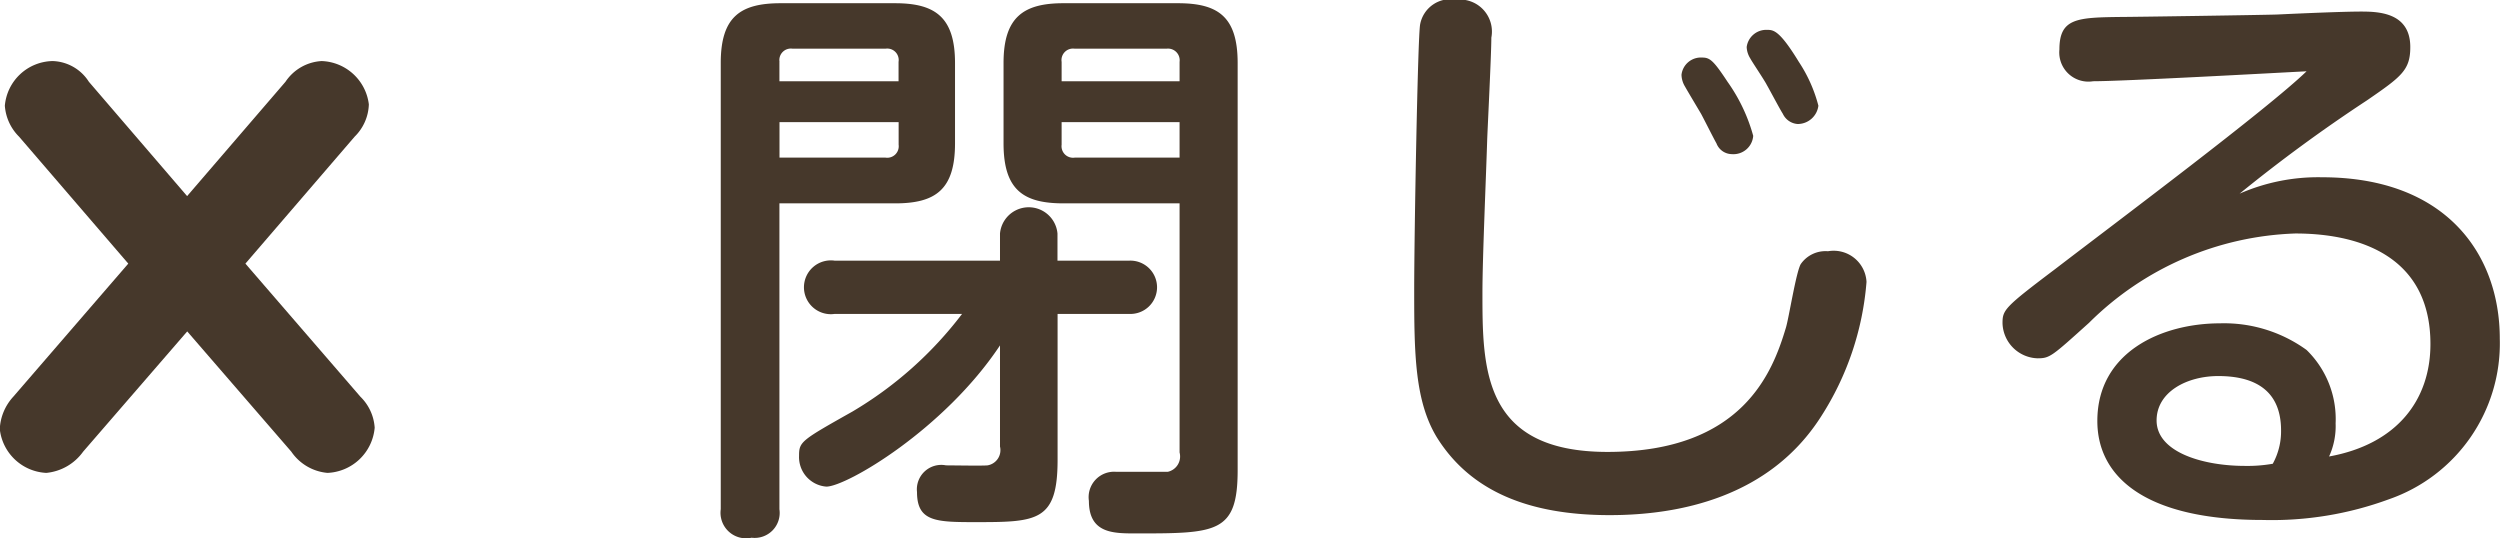
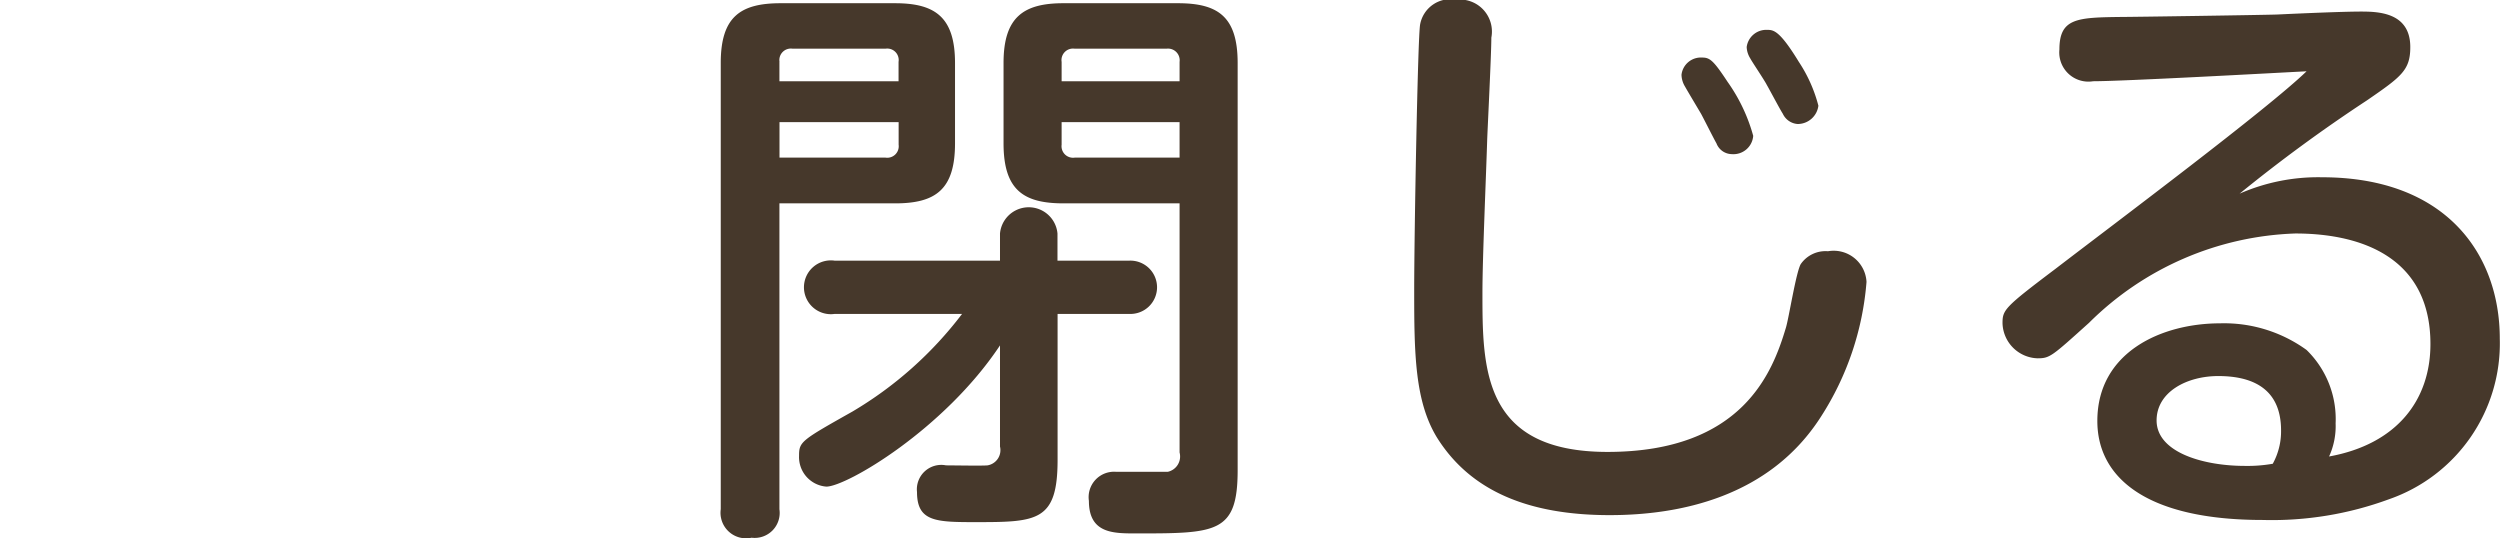
<svg xmlns="http://www.w3.org/2000/svg" id="btn-hd-close" data-name="btn-hd-close" width="92.938" height="20" viewBox="0 0 92.938 20">
  <defs>
    <style>
      .cls-1 {
        fill: #46382b;
        fill-rule: evenodd;
      }
    </style>
  </defs>
  <path id="閉じる" class="cls-1" d="M302.259,1067.34h4.3c1.5,0,2.225-.51,2.225-2.23v-2.99c0-1.71-.749-2.22-2.225-2.22H302.3c-1.5,0-2.225.51-2.225,2.22v16.59a0.95,0.95,0,0,0,1.146,1.06,0.93,0.93,0,0,0,1.035-1.06v-11.37Zm0-5.26a0.427,0.427,0,0,1,.485-0.49H306.2a0.426,0.426,0,0,1,.485.49v0.72h-4.429v-0.72Zm0,2.24h4.429v0.84a0.427,0.427,0,0,1-.485.48h-3.944v-1.32Zm14.873,3.02v9.26a0.583,0.583,0,0,1-.441.72h-1.916a0.945,0.945,0,0,0-1.014,1.08c0,1.21.9,1.21,1.741,1.21,3,0,3.789,0,3.789-2.35v-15.14c0-1.74-.749-2.22-2.225-2.22h-4.252c-1.477,0-2.226.51-2.226,2.22v2.99c0,1.74.749,2.23,2.226,2.23h4.318Zm-4.385-4.54v-0.72a0.428,0.428,0,0,1,.485-0.49h3.415a0.434,0.434,0,0,1,.485.49v0.72h-4.385Zm0.485,2.84a0.428,0.428,0,0,1-.485-0.48v-0.84h4.385v1.32h-3.9Zm-0.639,5.81h2.666a0.991,0.991,0,1,0,0-1.98h-2.666v-1.01a1.073,1.073,0,0,0-2.137,0v1.01h-6.147a1,1,0,1,0,0,1.98h4.737a14.163,14.163,0,0,1-4.076,3.63c-1.917,1.08-1.984,1.12-1.984,1.65a1.1,1.1,0,0,0,1.014,1.14c0.749,0,4.385-2.13,6.456-5.25v3.76a0.573,0.573,0,0,1-.463.7c-0.176.02-1.3,0-1.542,0a0.908,0.908,0,0,0-1.08.99c0,1.12.727,1.12,2.226,1.12,2.247,0,3-.04,3-2.31v-5.43Zm14.825-11.68a1.146,1.146,0,0,0-1.344.92c-0.088.49-.22,7.83-0.22,9.88,0,2.35.022,4.11,0.837,5.46,1.256,2.02,3.437,2.9,6.434,2.9,2.578,0,5.927-.66,7.844-3.65a10.81,10.81,0,0,0,1.7-5.02,1.222,1.222,0,0,0-1.432-1.14,1.119,1.119,0,0,0-1.014.48c-0.176.31-.44,2-0.55,2.36-0.485,1.62-1.587,4.62-6.633,4.62-4.649,0-4.649-3.11-4.649-5.92,0-1.28.133-4.25,0.177-5.7,0.022-.55.154-3.19,0.154-3.78A1.191,1.191,0,0,0,327.418,1059.77Zm9.1,4.24c0.088,0.16.485,0.95,0.573,1.1a0.62,0.62,0,0,0,.573.4,0.737,0.737,0,0,0,.793-0.68,6.374,6.374,0,0,0-.948-2c-0.528-.8-0.661-0.91-0.947-0.91a0.725,0.725,0,0,0-.771.64,0.877,0.877,0,0,0,.132.44C336.011,1063.16,336.43,1063.86,336.518,1064.01Zm2.446-1.07c0.088,0.15.484,0.9,0.594,1.07a0.659,0.659,0,0,0,.551.38,0.777,0.777,0,0,0,.771-0.68,5.4,5.4,0,0,0-.727-1.63c-0.727-1.19-.947-1.19-1.189-1.19a0.733,0.733,0,0,0-.75.64,0.86,0.86,0,0,0,.133.42C338.413,1062.08,338.875,1062.76,338.964,1062.94Zm17.574,4.04a57.529,57.529,0,0,1,4.737-3.47c1.278-.88,1.609-1.12,1.609-1.98,0-1.28-1.168-1.32-1.829-1.32-0.639,0-2.071.06-3.129,0.11-0.639.02-5.354,0.09-5.773,0.09-1.652.02-2.313,0.04-2.313,1.21a1.084,1.084,0,0,0,1.256,1.18c1.123,0,6.588-.3,7.932-0.37-1.432,1.39-7.073,5.61-9.342,7.35-1.895,1.43-1.961,1.52-1.961,2.02a1.344,1.344,0,0,0,1.3,1.3c0.462,0,.528-0.07,1.917-1.32a11.412,11.412,0,0,1,7.667-3.32c2.534,0,5.024.94,5.024,4.11,0,2.07-1.234,3.72-3.768,4.18a2.709,2.709,0,0,0,.243-1.23,3.584,3.584,0,0,0-1.08-2.73,5.229,5.229,0,0,0-3.217-.99c-2.159,0-4.561,1.06-4.561,3.63,0,2.11,1.829,3.68,6.147,3.68a12.608,12.608,0,0,0,4.694-.77,6.133,6.133,0,0,0,4.12-5.97c0-3.14-2-6-6.61-6A7.255,7.255,0,0,0,356.538,1066.98Zm1.234,10.04a5.391,5.391,0,0,1-1.036.08c-1.542,0-3.283-.5-3.283-1.69,0-1.06,1.124-1.65,2.292-1.65,1.013,0,2.335.29,2.335,2.02A2.506,2.506,0,0,1,357.772,1077.02Z" transform="translate(-273.281 -1059.78)" />
-   <path id="x" class="cls-1" d="M280.237,1067.07l-3.652-4.25a1.654,1.654,0,0,0-1.346-.77,1.817,1.817,0,0,0-1.778,1.66,1.8,1.8,0,0,0,.528,1.15l4.061,4.72-4.277,4.95a1.9,1.9,0,0,0-.5,1.2,1.829,1.829,0,0,0,1.73,1.63,1.908,1.908,0,0,0,1.369-.79l3.869-4.47,3.869,4.47a1.82,1.82,0,0,0,1.346.79,1.841,1.841,0,0,0,1.754-1.68,1.766,1.766,0,0,0-.529-1.15l-4.277-4.95,4.061-4.72a1.756,1.756,0,0,0,.528-1.2,1.832,1.832,0,0,0-1.754-1.61,1.73,1.73,0,0,0-1.345.77Z" transform="translate(-273.281 -1059.78)" />
</svg>